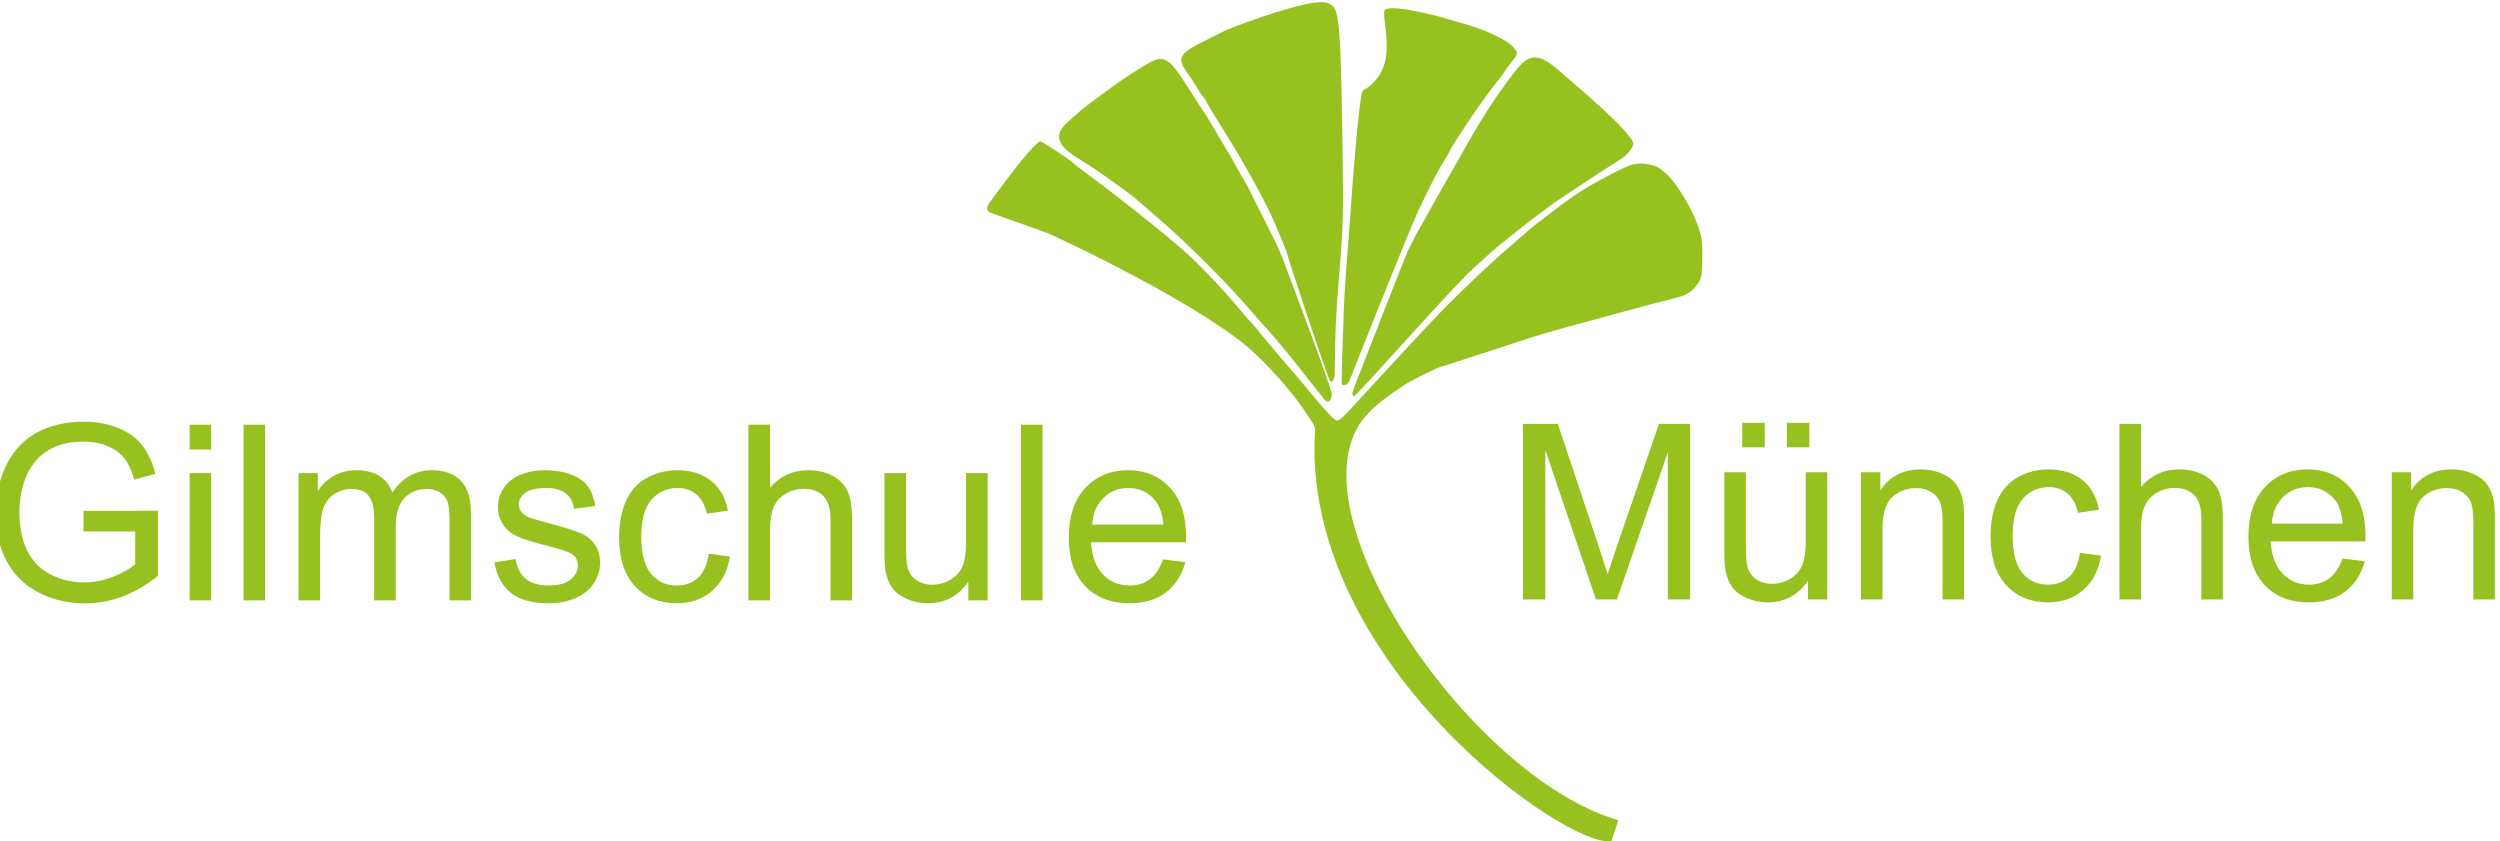
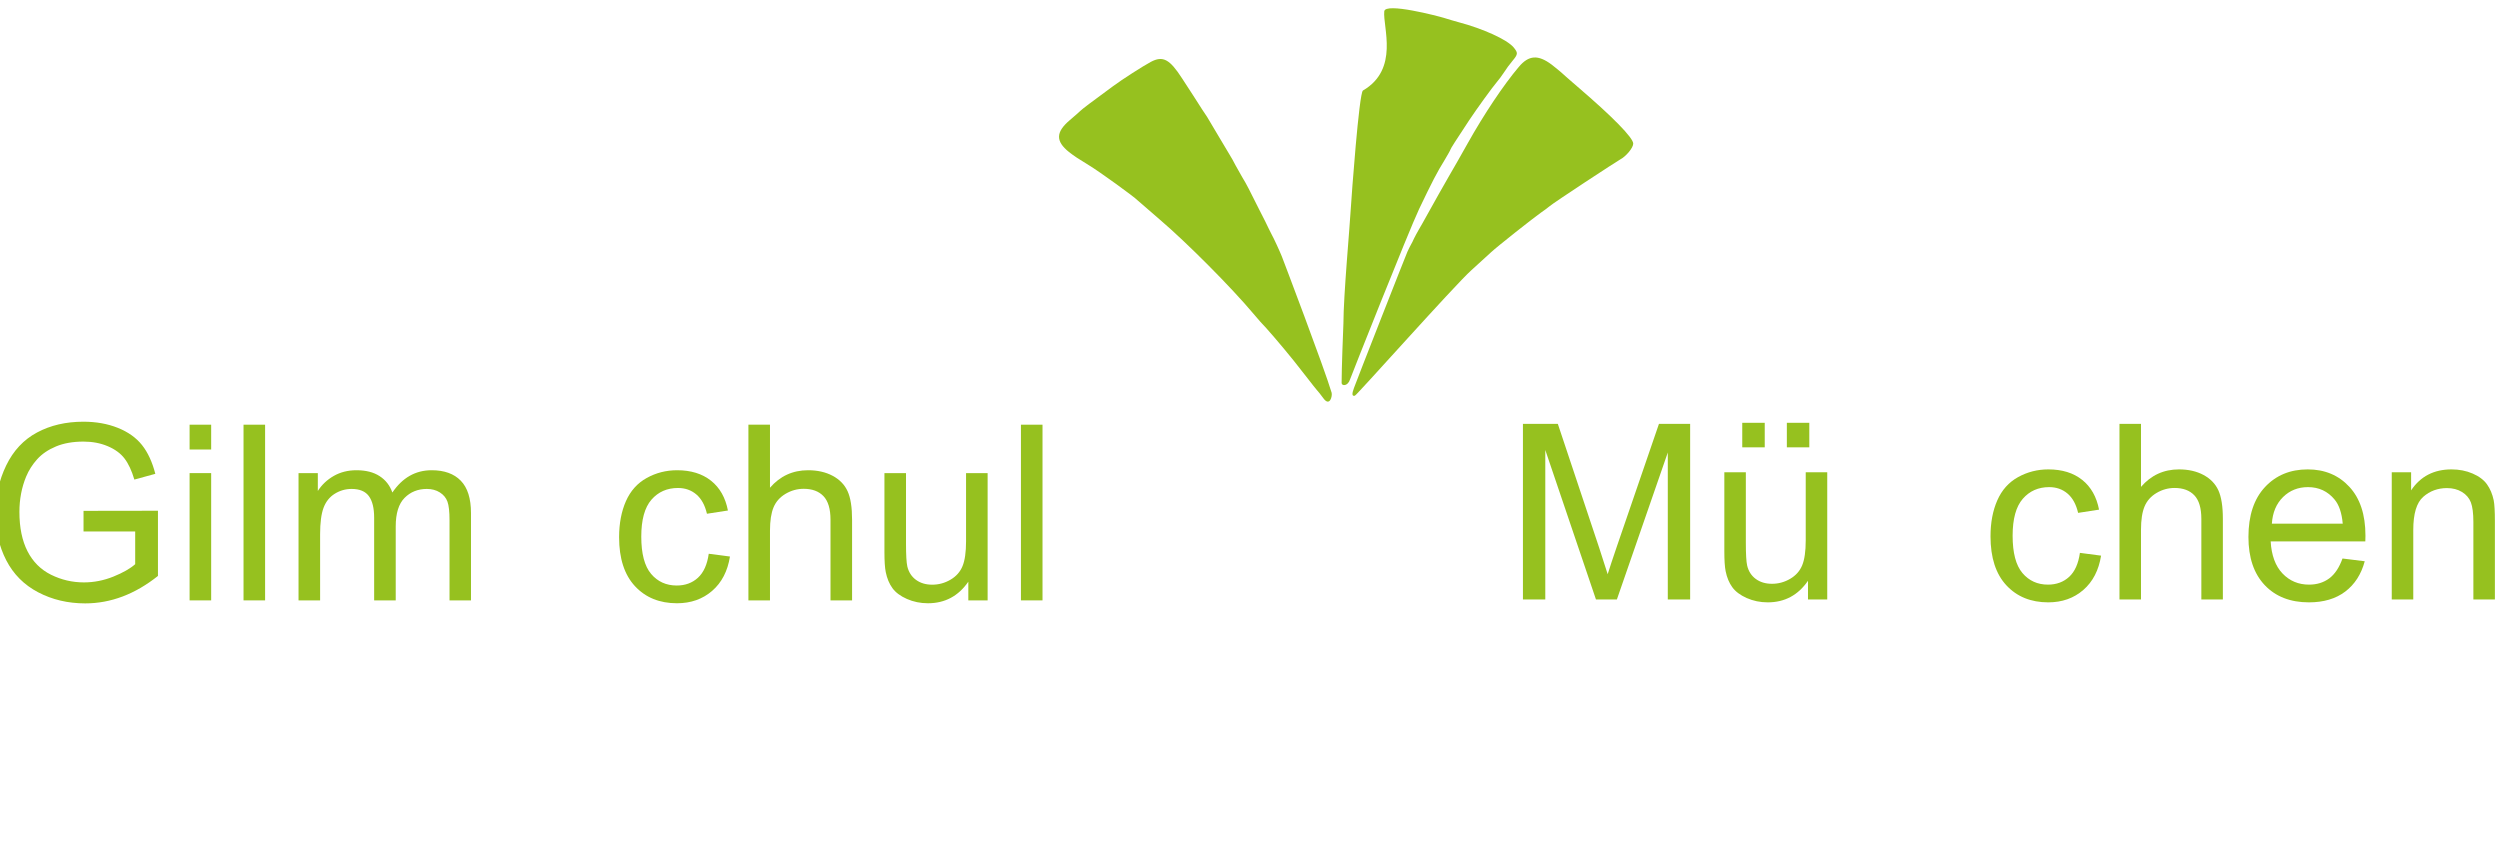
<svg xmlns="http://www.w3.org/2000/svg" width="100%" height="100%" viewBox="0 0 1189 400" xml:space="preserve" style="fill-rule:evenodd;clip-rule:evenodd;stroke-linejoin:round;stroke-miterlimit:2;">
  <g transform="matrix(1,0,0,1,-3218,-2314)">
    <g transform="matrix(8.66e-17,-1.414,1.414,8.66e-17,-4.65618e-13,12804.8)">
      <g id="SchullogoV1" transform="matrix(3.46826e-17,0.566,-0.566,3.46826e-17,7953.36,494.578)">
        <g>
          <g transform="matrix(1.26922e-17,0.207,-0.207,1.26922e-17,5382.27,523.655)">
            <g transform="matrix(5.35555e-16,-8.746,8.746,5.35555e-16,-6911.79,41230.9)">
              <path d="M3900.39,1106.49C3900.64,1107.12 3914.45,1143.44 3916.72,1151.19C3917.02,1152.23 3916.14,1155.95 3914,1153C3913.19,1151.9 3912.24,1150.67 3911.81,1150.24C3911.38,1149.81 3906.68,1143.64 3904.25,1140.64C3900.34,1135.78 3895.2,1129.78 3893.34,1127.92C3893,1127.54 3891.96,1126.35 3891.05,1125.26C3883.81,1116.63 3869.18,1101.91 3860.18,1094.24C3856.51,1091.1 3853.32,1088.33 3853.03,1088.05C3852.03,1086.95 3840.17,1078.38 3837.12,1076.57C3833.36,1074.28 3832.31,1073.57 3830.5,1072.18C3826.07,1068.61 3826.17,1065.66 3830.74,1061.75C3832.26,1060.46 3833.84,1059.08 3834.22,1058.7C3834.88,1058.04 3837.79,1055.84 3844.94,1050.6C3847.94,1048.37 3854.8,1043.98 3857.37,1042.6C3861.32,1040.5 3863.56,1041.69 3867.61,1047.98C3868.28,1049.03 3869.95,1051.6 3871.33,1053.7C3872.66,1055.8 3874,1057.85 3874.23,1058.23C3874.47,1058.61 3875.24,1059.7 3875.85,1060.66C3876.47,1061.66 3882.38,1071.71 3883.05,1072.76C3883.72,1073.8 3884.67,1075.52 3885.19,1076.57C3885.76,1077.62 3886.72,1079.33 3887.34,1080.38C3888,1081.43 3888.95,1083.14 3889.48,1084.19C3890,1085.24 3891.58,1088.33 3892.96,1091.1C3894.39,1093.86 3895.77,1096.62 3896.05,1097.29L3897.01,1099.2C3897.62,1100.24 3899.77,1104.91 3900.39,1106.49Z" style="fill:rgb(150,193,31);" />
            </g>
            <g transform="matrix(5.35555e-16,-8.746,8.746,5.35555e-16,-6911.79,41230.9)">
              <path d="M3945.45,1090.86C3941.84,1098.53 3923.11,1145.79 3922.78,1146.79C3922.02,1149.17 3920,1149 3920,1148C3920,1147.38 3920,1143 3920.59,1128.49C3920.62,1119.12 3922.64,1097.34 3923.07,1089.95C3923.21,1087.33 3925.73,1052.74 3927,1052C3939,1045 3933.48,1031.14 3934,1026C3934.31,1023 3951.7,1027.59 3953.46,1028.12C3955.08,1028.64 3957.27,1029.26 3958.32,1029.55C3966.56,1031.74 3974.23,1035.26 3976.42,1037.79C3977.95,1039.65 3977.95,1040.03 3976.04,1042.32C3975.18,1043.32 3973.94,1045.03 3973.28,1046.08C3972.61,1047.13 3971.56,1048.51 3970.99,1049.17C3969.51,1050.89 3964.37,1057.99 3961.84,1061.8C3957.46,1068.42 3955.7,1071.18 3955.7,1071.42C3955.7,1071.57 3954.89,1072.99 3953.93,1074.61C3951.22,1079 3949.74,1081.9 3945.45,1090.86Z" style="fill:rgb(150,193,31);" />
            </g>
            <g transform="matrix(5.35555e-16,-8.746,8.746,5.35555e-16,-6911.79,41230.9)">
-               <path d="M3921.92,1157.65C3924.61,1154.8 3948.79,1128.3 3954.89,1122.3C3960.94,1116.25 3968.61,1108.96 3971.89,1106.15C3975.18,1103.29 3979.23,1099.77 3980.9,1098.29C3982.57,1096.81 3984.28,1095.43 3984.71,1095.19C3985.14,1094.96 3987,1093.53 3988.81,1092.05C3990.66,1090.57 3993.33,1088.62 3994.76,1087.62C3996.19,1086.67 3998.24,1085.29 3999.29,1084.57C4000.34,1083.81 4012.77,1076.85 4015.53,1076.28C4017.77,1075.85 4018.96,1075.85 4021.2,1076.33C4023.63,1076.85 4024.39,1077.28 4027.01,1079.76C4030.97,1083.62 4037,1094 4038.11,1100.58C4038.4,1102.29 4038.45,1105.91 4038.35,1108.63C4038.21,1113.01 4038.07,1113.73 4036.97,1115.35C4035.21,1117.87 4033.11,1119.25 4030.06,1119.97C4026.3,1120.82 3990,1130.59 3983.09,1132.78C3981.8,1133.21 3953.32,1142.55 3952.98,1142.55C3952.17,1142.55 3943.07,1147.03 3940.6,1148.65C3935.55,1151.93 3930.97,1155.46 3929.12,1157.55C3900,1186 3961,1277 4010.82,1291.52L4008.58,1298.33C3994.51,1301.29 3906.12,1239.39 3911.3,1162.94C3911.35,1162.12 3908.72,1158.41 3907.72,1156.93C3903.63,1150.69 3894.77,1140.83 3888.62,1135.74C3884.62,1132.4 3877.66,1127.68 3870.18,1123.16C3848.51,1110.15 3824.17,1099.05 3823.26,1098.72C3822.36,1098.39 3810.16,1094 3805.49,1092.38C3803.16,1091.57 3803.06,1090.53 3805.06,1087.95C3806.01,1086.67 3807.44,1084.71 3808.25,1083.67C3814.35,1075.28 3820.02,1068.71 3821.12,1068.71C3821.45,1068.71 3823.36,1069.85 3825.4,1071.23C3827.41,1072.57 3829.55,1074.04 3830.12,1074.42C3830.74,1074.81 3831.55,1075.47 3831.98,1075.85C3832.88,1076.66 3833.79,1077.38 3838.03,1080.52C3849.84,1089.29 3866.28,1102.53 3871.14,1107.25C3876.81,1112.73 3882.95,1119.39 3887.19,1124.59C3888.53,1126.21 3889.91,1127.78 3890.19,1128.02C3890.53,1128.3 3892.81,1130.97 3895.24,1134.02C3897.72,1137.02 3901.06,1140.98 3902.68,1142.79C3904.3,1144.64 3906.87,1147.64 3908.39,1149.5C3913.39,1155.65 3917.25,1159.94 3918.16,1160.27C3918.92,1160.56 3919.68,1160.03 3921.92,1157.65Z" style="fill:rgb(150,193,31);" />
-             </g>
+               </g>
            <g transform="matrix(5.35555e-16,-8.746,8.746,5.35555e-16,-6911.79,41230.9)">
              <path d="M3962.56,1111.01C3957.08,1115.92 3925,1152 3924.35,1152.17C3923.29,1152.45 3923.4,1151.41 3924.07,1149.6C3924.85,1147.38 3941.17,1105.82 3941.6,1104.91C3942.03,1104.01 3942.55,1102.91 3942.79,1102.53C3943.03,1102.15 3943.45,1101.29 3943.74,1100.62C3944.07,1099.96 3944.79,1098.58 3945.41,1097.53C3946.03,1096.48 3947.12,1094.58 3947.84,1093.24C3949.36,1090.43 3954.6,1081.19 3955.22,1080.14C3955.74,1079.28 3960.41,1071.14 3961.41,1069.28C3966.75,1059.75 3973.18,1050.13 3978.14,1044.27C3981.42,1040.36 3984.47,1040.17 3988.9,1043.46C3990.33,1044.6 3991.9,1045.84 3992.33,1046.27C3992.76,1046.7 3995.05,1048.7 3997.38,1050.7C4009.01,1060.66 4015.72,1067.52 4015.72,1069.42C4015.72,1070.8 4013.39,1073.61 4011.39,1074.66C4010.63,1075.04 3989.62,1088.76 3988.05,1090.14C3987.62,1090.53 3986.43,1091.38 3985.47,1092.05C3983.14,1093.67 3971.13,1103.15 3969.04,1105.1C3968.13,1105.91 3965.18,1108.58 3962.56,1111.01Z" style="fill:rgb(150,193,31);" />
            </g>
            <g transform="matrix(5.35555e-16,-8.746,8.746,5.35555e-16,-6911.79,41230.9)">
-               <path d="M3920.45,1088.95C3920.49,1102.23 3918.63,1115.54 3918.06,1129.45C3917.78,1136.02 3917.78,1144.89 3917.72,1145.48C3917.41,1148.07 3916.28,1147.71 3916,1147C3913.41,1140.39 3902.35,1106.87 3902.2,1105.82C3902.06,1104.77 3897.96,1095.43 3897.15,1093.48C3896.29,1091.53 3892.24,1083.67 3890.34,1080.38C3888.43,1077.09 3886.43,1073.57 3885.91,1072.61C3885.38,1071.61 3875.66,1056.08 3875.66,1055.84C3875.66,1055.65 3875.19,1054.84 3874.57,1054.08C3873.95,1053.37 3873.28,1052.41 3873.14,1052.03C3872.95,1051.65 3872.19,1050.46 3871.47,1049.37C3870.76,1048.27 3869.47,1046.36 3868.61,1045.08C3865.99,1041.12 3867.14,1039.55 3875.66,1035.36C3878.43,1033.98 3881,1032.69 3881.43,1032.5C3883.48,1031.45 3893.24,1027.93 3898.29,1026.36C3910.16,1022.74 3914.73,1022.16 3916.87,1024.07C3918.92,1025.78 3919.44,1030.6 3919.97,1051.75C3920.21,1061.99 3920.45,1078.76 3920.45,1088.95Z" style="fill:rgb(150,193,31);" />
-             </g>
+               </g>
          </g>
          <g transform="matrix(0.944,0,0,0.944,210.192,197.873)">
            <path d="M3163.67,1124.62L3163.67,1111.64L3210.52,1111.57L3210.52,1152.61C3203.33,1158.34 3195.91,1162.66 3188.27,1165.55C3180.62,1168.44 3172.78,1169.89 3164.73,1169.89C3153.87,1169.89 3143.99,1167.56 3135.12,1162.91C3126.24,1158.26 3119.54,1151.53 3115.01,1142.73C3110.49,1133.92 3108.22,1124.09 3108.22,1113.23C3108.22,1102.47 3110.47,1092.42 3114.97,1083.09C3119.48,1073.76 3125.95,1066.83 3134.4,1062.31C3142.85,1057.78 3152.58,1055.52 3163.6,1055.52C3171.59,1055.52 3178.82,1056.81 3185.29,1059.4C3191.75,1061.99 3196.82,1065.6 3200.49,1070.23C3204.16,1074.85 3206.95,1080.89 3208.86,1088.33L3195.66,1091.95C3194,1086.32 3191.94,1081.9 3189.47,1078.68C3187.01,1075.46 3183.49,1072.88 3178.91,1070.94C3174.34,1069.01 3169.26,1068.04 3163.67,1068.04C3156.98,1068.04 3151.2,1069.06 3146.32,1071.1C3141.44,1073.13 3137.51,1075.81 3134.51,1079.13C3131.52,1082.45 3129.2,1086.1 3127.54,1090.07C3124.72,1096.91 3123.31,1104.33 3123.31,1112.32C3123.31,1122.18 3125.01,1130.43 3128.4,1137.07C3131.8,1143.71 3136.74,1148.64 3143.23,1151.86C3149.72,1155.07 3156.61,1156.68 3163.9,1156.68C3170.24,1156.68 3176.42,1155.46 3182.46,1153.03C3188.49,1150.59 3193.07,1147.98 3196.19,1145.22L3196.19,1124.62L3163.67,1124.62Z" style="fill:rgb(150,193,31);fill-rule:nonzero;" />
            <path d="M3230.44,1073.02L3230.44,1057.4L3244.02,1057.4L3244.02,1073.02L3230.44,1073.02ZM3230.44,1168L3230.44,1087.88L3244.02,1087.88L3244.02,1168L3230.44,1168Z" style="fill:rgb(150,193,31);fill-rule:nonzero;" />
            <rect x="3264.39" y="1057.4" width="13.58" height="110.598" style="fill:rgb(150,193,31);fill-rule:nonzero;" />
            <path d="M3299.02,1168L3299.02,1087.88L3311.16,1087.88L3311.16,1099.12C3313.68,1095.2 3317.02,1092.04 3321.2,1089.65C3325.37,1087.27 3330.12,1086.07 3335.45,1086.07C3341.39,1086.07 3346.26,1087.3 3350.05,1089.77C3353.85,1092.23 3356.53,1095.68 3358.09,1100.1C3364.42,1090.75 3372.67,1086.07 3382.83,1086.07C3390.78,1086.07 3396.89,1088.27 3401.16,1092.67C3405.44,1097.07 3407.58,1103.85 3407.58,1113L3407.58,1168L3394.07,1168L3394.07,1117.53C3394.07,1112.1 3393.63,1108.19 3392.75,1105.8C3391.87,1103.41 3390.28,1101.49 3387.96,1100.03C3385.65,1098.57 3382.93,1097.84 3379.81,1097.84C3374.18,1097.84 3369.5,1099.71 3365.78,1103.46C3362.06,1107.21 3360.2,1113.2 3360.2,1121.45L3360.2,1168L3346.62,1168L3346.62,1115.94C3346.62,1109.91 3345.51,1105.38 3343.3,1102.37C3341.09,1099.35 3337.47,1097.84 3332.44,1097.84C3328.61,1097.84 3325.08,1098.85 3321.84,1100.86C3318.59,1102.87 3316.24,1105.81 3314.78,1109.68C3313.32,1113.56 3312.6,1119.14 3312.6,1126.43L3312.6,1168L3299.02,1168Z" style="fill:rgb(150,193,31);fill-rule:nonzero;" />
-             <path d="M3422.29,1144.09L3435.72,1141.97C3436.47,1147.35 3438.57,1151.48 3442.02,1154.35C3445.46,1157.21 3450.28,1158.64 3456.46,1158.64C3462.7,1158.64 3467.33,1157.38 3470.34,1154.84C3473.36,1152.3 3474.87,1149.32 3474.87,1145.9C3474.87,1142.83 3473.54,1140.41 3470.87,1138.65C3469.01,1137.45 3464.38,1135.91 3456.99,1134.05C3447.03,1131.54 3440.13,1129.36 3436.28,1127.53C3432.43,1125.69 3429.52,1123.15 3427.53,1119.91C3425.54,1116.66 3424.55,1113.08 3424.55,1109.15C3424.55,1105.58 3425.37,1102.28 3427,1099.24C3428.64,1096.19 3430.86,1093.66 3433.68,1091.65C3435.79,1090.09 3438.67,1088.77 3442.32,1087.69C3445.96,1086.61 3449.87,1086.07 3454.05,1086.07C3460.34,1086.07 3465.86,1086.97 3470.61,1088.79C3475.36,1090.6 3478.87,1093.05 3481.13,1096.14C3483.4,1099.24 3484.95,1103.37 3485.81,1108.55L3472.53,1110.36C3471.93,1106.24 3470.18,1103.02 3467.29,1100.71C3464.4,1098.39 3460.31,1097.24 3455.03,1097.24C3448.79,1097.24 3444.34,1098.27 3441.68,1100.33C3439.01,1102.39 3437.68,1104.81 3437.68,1107.57C3437.68,1109.33 3438.23,1110.92 3439.34,1112.32C3440.44,1113.78 3442.18,1114.99 3444.54,1115.94C3445.9,1116.45 3449.9,1117.61 3456.54,1119.41C3466.14,1121.98 3472.85,1124.08 3476.64,1125.71C3480.44,1127.35 3483.42,1129.73 3485.58,1132.84C3487.75,1135.96 3488.83,1139.84 3488.83,1144.46C3488.83,1148.99 3487.51,1153.25 3484.87,1157.25C3482.23,1161.25 3478.42,1164.34 3473.44,1166.53C3468.46,1168.72 3462.83,1169.81 3456.54,1169.81C3446.13,1169.81 3438.19,1167.65 3432.74,1163.32C3427.28,1159 3423.8,1152.59 3422.29,1144.09Z" style="fill:rgb(150,193,31);fill-rule:nonzero;" />
            <path d="M3557.25,1138.65L3570.61,1140.39C3569.15,1149.59 3565.41,1156.8 3559.4,1162C3553.39,1167.21 3546.01,1169.81 3537.26,1169.81C3526.3,1169.81 3517.48,1166.23 3510.82,1159.06C3504.16,1151.89 3500.82,1141.62 3500.82,1128.24C3500.82,1119.59 3502.26,1112.02 3505.12,1105.53C3507.99,1099.05 3512.35,1094.18 3518.21,1090.94C3524.07,1087.69 3530.45,1086.07 3537.34,1086.07C3546.04,1086.07 3553.15,1088.27 3558.69,1092.67C3564.22,1097.07 3567.76,1103.32 3569.32,1111.42L3556.12,1113.46C3554.86,1108.07 3552.64,1104.03 3549.45,1101.31C3546.25,1098.59 3542.39,1097.24 3537.87,1097.24C3531.03,1097.24 3525.47,1099.69 3521.19,1104.59C3516.92,1109.5 3514.78,1117.25 3514.78,1127.87C3514.78,1138.63 3516.84,1146.45 3520.97,1151.33C3525.09,1156.21 3530.47,1158.64 3537.11,1158.64C3542.44,1158.64 3546.89,1157.01 3550.46,1153.74C3554.03,1150.47 3556.3,1145.44 3557.25,1138.65Z" style="fill:rgb(150,193,31);fill-rule:nonzero;" />
            <path d="M3582.22,1168L3582.22,1057.4L3595.8,1057.4L3595.8,1097.09C3602.14,1089.74 3610.14,1086.07 3619.79,1086.07C3625.73,1086.07 3630.88,1087.24 3635.26,1089.58C3639.64,1091.92 3642.77,1095.15 3644.65,1099.27C3646.54,1103.4 3647.48,1109.38 3647.48,1117.23L3647.48,1168L3633.9,1168L3633.9,1117.23C3633.9,1110.44 3632.43,1105.5 3629.49,1102.4C3626.55,1099.31 3622.39,1097.76 3617,1097.76C3612.98,1097.76 3609.2,1098.81 3605.65,1100.89C3602.1,1102.98 3599.58,1105.81 3598.07,1109.38C3596.56,1112.95 3595.8,1117.88 3595.8,1124.17L3595.8,1168L3582.22,1168Z" style="fill:rgb(150,193,31);fill-rule:nonzero;" />
            <path d="M3720.66,1168L3720.66,1156.23C3714.42,1165.28 3705.95,1169.81 3695.24,1169.81C3690.51,1169.81 3686.1,1168.9 3682,1167.1C3677.9,1165.28 3674.85,1163.01 3672.87,1160.27C3670.88,1157.53 3669.49,1154.17 3668.68,1150.2C3668.13,1147.53 3667.85,1143.31 3667.85,1137.52L3667.85,1087.88L3681.43,1087.88L3681.43,1132.32C3681.43,1139.41 3681.71,1144.19 3682.26,1146.65C3683.12,1150.22 3684.93,1153.03 3687.69,1155.06C3690.46,1157.1 3693.88,1158.12 3697.95,1158.12C3702.03,1158.12 3705.85,1157.07 3709.42,1154.99C3712.99,1152.9 3715.52,1150.06 3717,1146.46C3718.49,1142.87 3719.23,1137.65 3719.23,1130.81L3719.23,1087.88L3732.81,1087.88L3732.81,1168L3720.66,1168Z" style="fill:rgb(150,193,31);fill-rule:nonzero;" />
            <rect x="3753.78" y="1057.4" width="13.58" height="110.598" style="fill:rgb(150,193,31);fill-rule:nonzero;" />
-             <path d="M3843.25,1142.2L3857.28,1143.93C3855.07,1152.13 3850.97,1158.49 3844.99,1163.02C3839,1167.55 3831.36,1169.81 3822.05,1169.81C3810.34,1169.81 3801.04,1166.2 3794.18,1158.99C3787.31,1151.77 3783.88,1141.65 3783.88,1128.62C3783.88,1115.14 3787.35,1104.68 3794.29,1097.24C3801.23,1089.79 3810.24,1086.07 3821.3,1086.07C3832.01,1086.07 3840.76,1089.72 3847.55,1097.01C3854.34,1104.3 3857.74,1114.56 3857.74,1127.79C3857.74,1128.59 3857.71,1129.8 3857.66,1131.41L3797.91,1131.41C3798.42,1140.21 3800.91,1146.95 3805.38,1151.63C3809.86,1156.31 3815.44,1158.64 3822.13,1158.64C3827.11,1158.64 3831.36,1157.34 3834.88,1154.72C3838.4,1152.11 3841.19,1147.93 3843.25,1142.2ZM3798.67,1120.25L3843.4,1120.25C3842.8,1113.51 3841.09,1108.45 3838.27,1105.08C3833.95,1099.85 3828.34,1097.24 3821.45,1097.24C3815.21,1097.24 3809.97,1099.32 3805.72,1103.5C3801.47,1107.67 3799.12,1113.25 3798.67,1120.25Z" style="fill:rgb(150,193,31);fill-rule:nonzero;" />
          </g>
          <g transform="matrix(0.922,0,0,0.924,1183.08,220.694)">
            <path d="M3111.71,1168L3111.71,1055.06L3134.2,1055.06L3160.94,1135.03C3163.4,1142.48 3165.2,1148.05 3166.33,1151.75C3167.61,1147.64 3169.62,1141.6 3172.34,1133.64L3199.38,1055.06L3219.48,1055.06L3219.48,1168L3205.08,1168L3205.08,1073.48L3172.26,1168L3158.78,1168L3126.12,1071.86L3126.12,1168L3111.71,1168Z" style="fill:rgb(150,193,31);fill-rule:nonzero;" />
            <path d="M3295.44,1168L3295.44,1155.98C3289.07,1165.23 3280.42,1169.85 3269.48,1169.85C3264.65,1169.85 3260.15,1168.92 3255.96,1167.08C3251.78,1165.23 3248.67,1162.9 3246.64,1160.1C3244.61,1157.31 3243.18,1153.88 3242.36,1149.82C3241.8,1147.1 3241.52,1142.78 3241.52,1136.88L3241.52,1086.19L3255.38,1086.19L3255.38,1131.56C3255.38,1138.8 3255.66,1143.68 3256.23,1146.2C3257.1,1149.85 3258.95,1152.71 3261.78,1154.79C3264.6,1156.87 3268.09,1157.91 3272.25,1157.91C3276.41,1157.91 3280.32,1156.84 3283.96,1154.71C3287.61,1152.58 3290.19,1149.68 3291.7,1146.01C3293.22,1142.33 3293.98,1137.01 3293.98,1130.02L3293.98,1086.19L3307.85,1086.19L3307.85,1168L3295.44,1168ZM3253.07,1070.16L3253.07,1054.37L3267.56,1054.37L3267.56,1070.16L3253.07,1070.16ZM3281.81,1070.16L3281.81,1054.37L3296.29,1054.37L3296.29,1070.16L3281.81,1070.16Z" style="fill:rgb(150,193,31);fill-rule:nonzero;" />
-             <path d="M3329.57,1168L3329.57,1086.19L3342.05,1086.19L3342.05,1097.82C3348.06,1088.83 3356.74,1084.34 3368.09,1084.34C3373.02,1084.34 3377.55,1085.22 3381.68,1087C3385.82,1088.77 3388.91,1091.09 3390.97,1093.97C3393.02,1096.84 3394.46,1100.26 3395.28,1104.21C3395.8,1106.78 3396.05,1111.28 3396.05,1117.69L3396.05,1168L3382.18,1168L3382.18,1118.23C3382.18,1112.59 3381.65,1108.36 3380.57,1105.56C3379.49,1102.76 3377.58,1100.53 3374.83,1098.86C3372.08,1097.19 3368.86,1096.36 3365.16,1096.36C3359.25,1096.36 3354.16,1098.23 3349.87,1101.98C3345.58,1105.73 3343.44,1112.84 3343.44,1123.32L3343.44,1168L3329.57,1168Z" style="fill:rgb(150,193,31);fill-rule:nonzero;" />
            <path d="M3470.7,1138.03L3484.34,1139.81C3482.85,1149.2 3479.03,1156.56 3472.89,1161.88C3466.76,1167.19 3459.22,1169.85 3450.28,1169.85C3439.09,1169.85 3430.09,1166.19 3423.28,1158.87C3416.48,1151.55 3413.08,1141.06 3413.08,1127.4C3413.08,1118.57 3414.54,1110.84 3417.47,1104.21C3420.39,1097.59 3424.85,1092.62 3430.83,1089.31C3436.82,1086 3443.33,1084.34 3450.36,1084.34C3459.25,1084.34 3466.51,1086.59 3472.16,1091.08C3477.81,1095.57 3481.43,1101.95 3483.03,1110.22L3469.54,1112.3C3468.26,1106.81 3465.99,1102.67 3462.73,1099.9C3459.47,1097.13 3455.52,1095.74 3450.9,1095.74C3443.92,1095.74 3438.24,1098.24 3433.88,1103.25C3429.51,1108.26 3427.33,1116.18 3427.33,1127.02C3427.33,1138.01 3429.43,1145.99 3433.64,1150.98C3437.86,1155.96 3443.35,1158.45 3450.13,1158.45C3455.58,1158.45 3460.12,1156.78 3463.77,1153.44C3467.41,1150.1 3469.72,1144.97 3470.7,1138.03Z" style="fill:rgb(150,193,31);fill-rule:nonzero;" />
            <path d="M3496.2,1168L3496.2,1055.06L3510.07,1055.06L3510.07,1095.59C3516.54,1088.09 3524.7,1084.34 3534.56,1084.34C3540.62,1084.34 3545.89,1085.53 3550.36,1087.92C3554.82,1090.31 3558.02,1093.61 3559.95,1097.82C3561.87,1102.03 3562.84,1108.14 3562.84,1116.15L3562.84,1168L3548.97,1168L3548.97,1116.15C3548.97,1109.22 3547.47,1104.17 3544.46,1101.02C3541.46,1097.86 3537.21,1096.28 3531.71,1096.28C3527.6,1096.28 3523.74,1097.35 3520.12,1099.48C3516.5,1101.61 3513.92,1104.5 3512.38,1108.14C3510.84,1111.79 3510.07,1116.82 3510.07,1123.24L3510.07,1168L3496.2,1168Z" style="fill:rgb(150,193,31);fill-rule:nonzero;" />
            <path d="M3639.95,1141.65L3654.28,1143.42C3652.02,1151.8 3647.83,1158.29 3641.72,1162.92C3635.61,1167.54 3627.8,1169.85 3618.3,1169.85C3606.34,1169.85 3596.85,1166.16 3589.84,1158.79C3582.83,1151.42 3579.32,1141.09 3579.32,1127.79C3579.32,1114.02 3582.87,1103.34 3589.95,1095.74C3597.04,1088.14 3606.23,1084.34 3617.53,1084.34C3628.47,1084.34 3637.41,1088.06 3644.34,1095.51C3651.27,1102.95 3654.74,1113.43 3654.74,1126.94C3654.74,1127.76 3654.72,1128.99 3654.66,1130.64L3593.65,1130.64C3594.16,1139.62 3596.71,1146.51 3601.28,1151.28C3605.85,1156.06 3611.55,1158.45 3618.38,1158.45C3623.46,1158.45 3627.8,1157.11 3631.4,1154.44C3634.99,1151.77 3637.84,1147.51 3639.95,1141.65ZM3594.42,1119.24L3640.1,1119.24C3639.49,1112.35 3637.74,1107.19 3634.87,1103.75C3630.45,1098.41 3624.72,1095.74 3617.69,1095.74C3611.32,1095.74 3605.96,1097.87 3601.62,1102.13C3597.28,1106.4 3594.88,1112.1 3594.42,1119.24Z" style="fill:rgb(150,193,31);fill-rule:nonzero;" />
            <path d="M3671.69,1168L3671.69,1086.19L3684.17,1086.19L3684.17,1097.82C3690.18,1088.83 3698.86,1084.34 3710.21,1084.34C3715.14,1084.34 3719.67,1085.22 3723.8,1087C3727.94,1088.77 3731.03,1091.09 3733.09,1093.97C3735.14,1096.84 3736.58,1100.26 3737.4,1104.21C3737.91,1106.78 3738.17,1111.28 3738.17,1117.69L3738.17,1168L3724.3,1168L3724.3,1118.23C3724.3,1112.59 3723.76,1108.36 3722.69,1105.56C3721.61,1102.76 3719.7,1100.53 3716.95,1098.86C3714.2,1097.19 3710.98,1096.36 3707.28,1096.36C3701.37,1096.36 3696.28,1098.23 3691.99,1101.98C3687.7,1105.73 3685.56,1112.84 3685.56,1123.32L3685.56,1168L3671.69,1168Z" style="fill:rgb(150,193,31);fill-rule:nonzero;" />
          </g>
        </g>
      </g>
    </g>
  </g>
</svg>